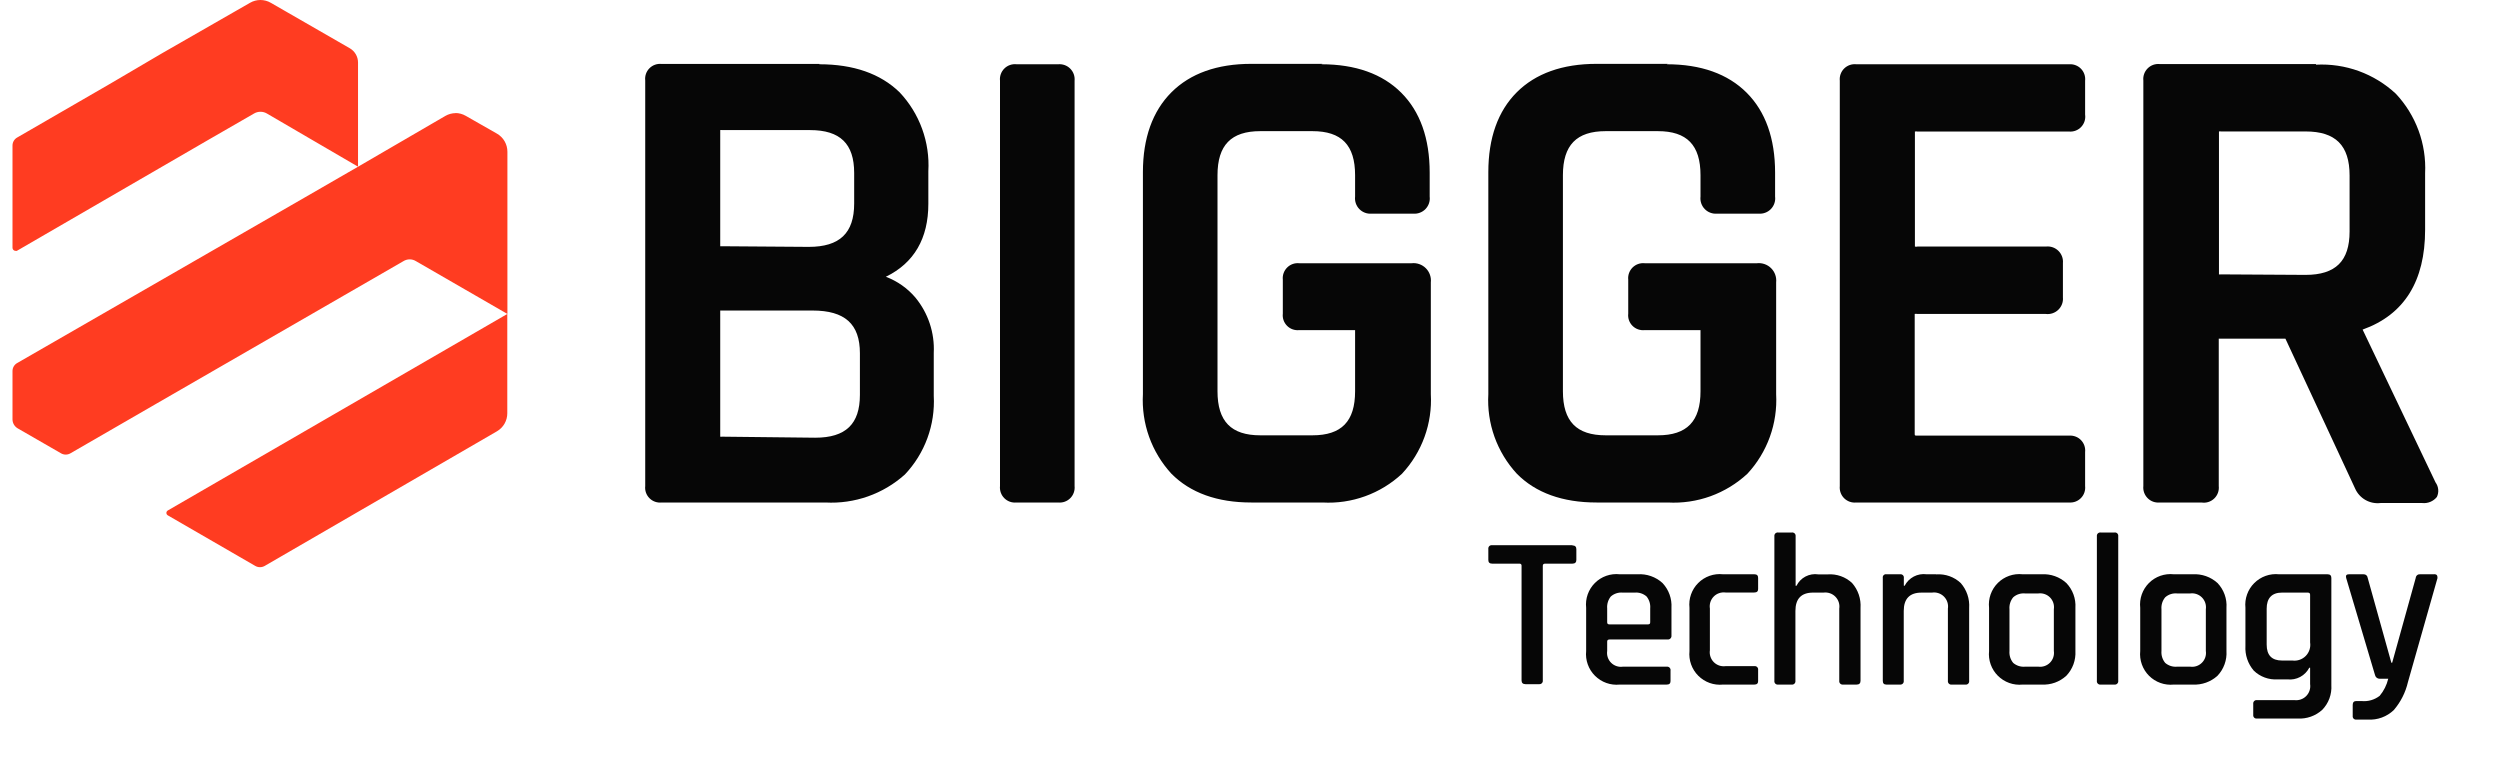
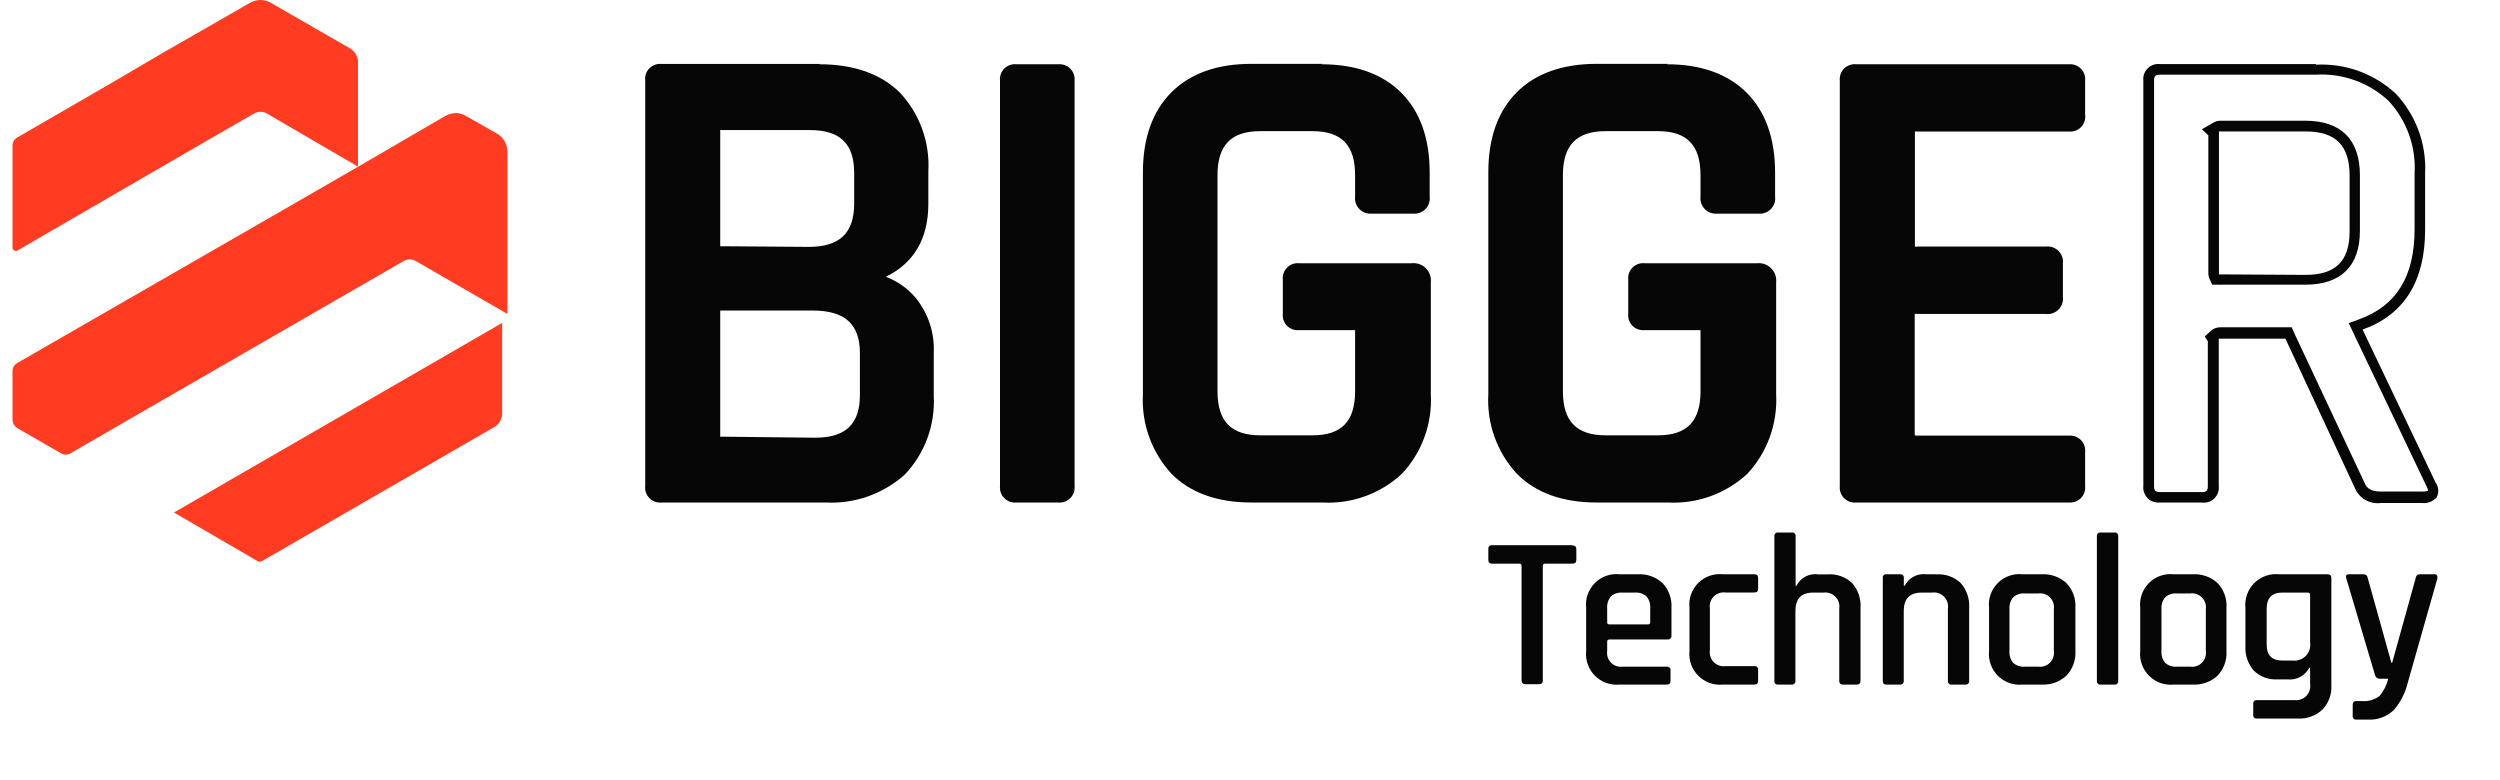
<svg xmlns="http://www.w3.org/2000/svg" width="157" height="49" viewBox="0 0 157 49" fill="none">
  <path d="M4.127 28.221C4.081 28.221 4.035 28.207 3.996 28.181L1.262 26.611C1.217 26.584 1.179 26.546 1.153 26.5C1.127 26.454 1.112 26.403 1.111 26.35V23.301C1.112 23.256 1.124 23.212 1.147 23.173C1.17 23.134 1.203 23.102 1.242 23.079L22.568 10.768H22.81V10.624L28.128 7.556C28.277 7.469 28.447 7.424 28.619 7.425C28.791 7.426 28.96 7.471 29.11 7.556L31.072 8.674C31.221 8.762 31.345 8.887 31.431 9.038C31.517 9.188 31.563 9.358 31.563 9.531V19.148L26.329 16.112C26.161 16.014 25.969 15.962 25.773 15.962C25.578 15.962 25.386 16.014 25.217 16.112L4.284 28.181C4.238 28.213 4.182 28.227 4.127 28.221Z" fill="#FF3C21" />
  <path d="M28.62 7.752C28.734 7.754 28.846 7.783 28.947 7.837L30.91 8.955C31.01 9.014 31.094 9.098 31.151 9.199C31.209 9.3 31.238 9.415 31.237 9.531V18.578L26.474 15.831C26.256 15.703 26.008 15.635 25.755 15.635C25.502 15.635 25.253 15.703 25.035 15.831L9.531 24.767L4.128 27.881L1.439 26.35V23.341L19.468 12.933L22.66 11.121H23.145V10.846L28.286 7.85C28.387 7.79 28.503 7.758 28.62 7.758M28.62 7.104C28.39 7.105 28.165 7.166 27.966 7.281L22.49 10.467L19.148 12.396L1.08 22.798C0.99 22.848 0.916 22.921 0.864 23.009C0.812 23.098 0.785 23.199 0.785 23.301V26.35C0.788 26.459 0.818 26.567 0.873 26.661C0.928 26.756 1.006 26.836 1.099 26.893L3.834 28.469C3.923 28.521 4.025 28.548 4.128 28.548C4.231 28.548 4.333 28.521 4.422 28.469L9.858 25.329L25.336 16.4C25.454 16.327 25.59 16.288 25.729 16.288C25.867 16.288 26.003 16.327 26.121 16.4L31.865 19.716V9.531C31.866 9.301 31.805 9.074 31.691 8.874C31.576 8.674 31.41 8.508 31.21 8.393L29.248 7.274C29.049 7.159 28.824 7.098 28.594 7.098L28.62 7.104Z" fill="#FF3C21" />
  <path d="M16.353 35.266C16.31 35.276 16.266 35.276 16.223 35.266L10.924 32.185L31.537 20.279V25.944C31.54 26.122 31.496 26.297 31.408 26.451C31.321 26.605 31.193 26.733 31.04 26.821L16.458 35.233C16.425 35.251 16.39 35.262 16.353 35.266Z" fill="#FF3C21" />
-   <path d="M31.21 20.855V25.951C31.211 26.068 31.181 26.183 31.122 26.284C31.063 26.385 30.978 26.469 30.876 26.526L16.354 34.926L11.579 32.185L31.203 20.855M31.858 19.717L10.545 32.054C10.516 32.069 10.492 32.092 10.475 32.119C10.458 32.147 10.449 32.179 10.449 32.211C10.449 32.244 10.458 32.275 10.475 32.303C10.492 32.331 10.516 32.353 10.545 32.368L16.033 35.541C16.123 35.593 16.224 35.62 16.328 35.619C16.431 35.619 16.532 35.592 16.622 35.541L31.203 27.089C31.403 26.974 31.569 26.808 31.684 26.608C31.799 26.408 31.859 26.181 31.858 25.951V19.717Z" fill="#FF3C21" />
  <path d="M1.111 9.106C1.112 9.061 1.124 9.016 1.147 8.977C1.17 8.938 1.203 8.906 1.242 8.883L15.837 0.458C15.993 0.367 16.172 0.321 16.353 0.327C16.526 0.328 16.695 0.373 16.844 0.458L21.835 3.349C21.942 3.409 22.031 3.497 22.093 3.602C22.155 3.708 22.188 3.829 22.189 3.951V9.871L16.955 6.843C16.785 6.744 16.592 6.692 16.396 6.692C16.199 6.692 16.006 6.744 15.837 6.843L1.111 15.32V9.106Z" fill="#FF3C21" />
  <path d="M16.354 0.654C16.469 0.655 16.581 0.684 16.681 0.739L21.673 3.631C21.73 3.662 21.778 3.709 21.811 3.765C21.845 3.821 21.862 3.886 21.862 3.951V9.309L17.081 6.542C16.86 6.417 16.611 6.352 16.358 6.352C16.104 6.352 15.855 6.417 15.635 6.542L12.684 8.249L1.439 14.752V9.158L7.196 5.835L10.519 3.925L16.001 0.759C16.107 0.693 16.229 0.657 16.354 0.654ZM16.354 0C16.125 0 15.899 0.061 15.7 0.177L10.192 3.336L6.849 5.299L1.08 8.635C0.99 8.685 0.916 8.758 0.864 8.847C0.812 8.935 0.785 9.036 0.785 9.139V15.569C0.787 15.617 0.807 15.663 0.841 15.697C0.875 15.731 0.92 15.751 0.968 15.752C0.998 15.762 1.03 15.762 1.06 15.752L13.011 8.825L15.962 7.124C16.082 7.055 16.219 7.019 16.358 7.019C16.496 7.019 16.633 7.055 16.753 7.124L22.484 10.467V3.925C22.484 3.745 22.436 3.568 22.347 3.412C22.257 3.256 22.129 3.126 21.974 3.035L17.009 0.177C16.81 0.061 16.584 0 16.354 0Z" fill="#FF3C21" />
  <path d="M41.553 31.23C41.458 31.238 41.362 31.225 41.273 31.192C41.184 31.16 41.103 31.108 41.035 31.041C40.968 30.973 40.916 30.892 40.884 30.803C40.851 30.714 40.838 30.618 40.846 30.523V5.07C40.838 4.975 40.851 4.88 40.884 4.79C40.916 4.701 40.968 4.62 41.035 4.553C41.103 4.485 41.184 4.434 41.273 4.401C41.362 4.368 41.458 4.355 41.553 4.363H51.457C52.327 4.312 53.2 4.433 54.023 4.72C54.847 5.006 55.607 5.452 56.258 6.031C56.849 6.661 57.305 7.405 57.599 8.217C57.892 9.029 58.017 9.892 57.966 10.755V12.802C57.966 14.856 57.128 16.308 55.48 17.113L54.786 17.453L55.513 17.715C56.179 17.96 56.773 18.369 57.239 18.905C57.988 19.826 58.368 20.991 58.306 22.176V24.858C58.357 25.721 58.231 26.585 57.936 27.397C57.642 28.209 57.184 28.952 56.592 29.581C55.947 30.159 55.194 30.604 54.377 30.89C53.56 31.176 52.694 31.298 51.83 31.25L41.553 31.23ZM45.183 27.75C45.24 27.756 45.297 27.756 45.353 27.75H51.241C53.354 27.75 54.374 26.762 54.374 24.734V22.117C54.374 20.089 53.295 19.108 51.103 19.108H45.353C45.253 19.103 45.153 19.125 45.065 19.174L44.693 19.39L44.895 19.579V27.344C44.892 27.423 44.908 27.502 44.941 27.573L45.026 27.75H45.183ZM45.183 15.798C45.24 15.805 45.297 15.805 45.353 15.798H50.789C52.928 15.798 53.969 14.804 53.969 12.75V10.839C53.969 8.812 52.987 7.85 50.874 7.85H45.353C45.253 7.844 45.153 7.867 45.065 7.915L44.693 8.131L44.895 8.328V15.393C44.893 15.464 44.907 15.536 44.935 15.602L45.02 15.798H45.183Z" fill="#060606" />
  <path d="M51.457 4.69C52.286 4.639 53.118 4.753 53.904 5.023C54.689 5.294 55.414 5.716 56.036 6.267C56.595 6.866 57.026 7.573 57.303 8.345C57.58 9.116 57.696 9.936 57.645 10.754V12.802C57.645 14.764 56.893 16.073 55.343 16.819L53.956 17.473L55.408 17.996C56.023 18.221 56.571 18.599 56.998 19.095C57.691 19.952 58.043 21.036 57.986 22.137V24.858C58.038 25.677 57.921 26.498 57.643 27.27C57.365 28.041 56.932 28.748 56.37 29.346C55.755 29.894 55.038 30.316 54.261 30.586C53.483 30.857 52.659 30.971 51.837 30.922H41.553C41.259 30.922 41.174 30.837 41.174 30.543V5.07C41.174 4.775 41.259 4.69 41.553 4.69H51.457ZM44.569 8.432V15.393C44.566 15.511 44.588 15.63 44.634 15.739L44.811 16.125H45.138C45.205 16.132 45.273 16.132 45.341 16.125H50.777C53.073 16.125 54.283 14.961 54.283 12.75V10.839C54.283 8.655 53.099 7.497 50.862 7.497H45.354C45.194 7.494 45.036 7.532 44.896 7.608L44.163 8.033L44.569 8.432ZM44.569 19.762V27.344C44.565 27.473 44.592 27.601 44.647 27.717L44.824 28.077H45.138C45.205 28.084 45.273 28.084 45.341 28.077H51.228C53.492 28.077 54.689 26.919 54.689 24.734V22.117C54.689 20.593 54.035 18.781 51.058 18.781H45.354C45.195 18.776 45.037 18.812 44.896 18.886L44.163 19.317L44.569 19.716M51.457 4.017H41.553C41.413 4.001 41.272 4.017 41.14 4.063C41.007 4.11 40.887 4.185 40.788 4.285C40.688 4.384 40.613 4.504 40.566 4.637C40.52 4.769 40.504 4.911 40.52 5.05V30.523C40.504 30.663 40.52 30.804 40.566 30.937C40.613 31.069 40.688 31.189 40.788 31.289C40.887 31.388 41.007 31.464 41.14 31.51C41.272 31.556 41.413 31.573 41.553 31.557H51.837C52.743 31.606 53.651 31.476 54.507 31.174C55.364 30.872 56.152 30.404 56.828 29.797C57.449 29.14 57.93 28.363 58.241 27.514C58.553 26.665 58.688 25.761 58.64 24.858V22.163C58.702 20.902 58.291 19.664 57.489 18.689C56.991 18.102 56.351 17.652 55.631 17.381C57.404 16.518 58.3 14.974 58.3 12.802V10.754C58.352 9.849 58.219 8.942 57.908 8.089C57.598 7.236 57.117 6.456 56.494 5.796C55.291 4.625 53.596 4.036 51.457 4.036V4.017ZM45.354 15.464C45.312 15.47 45.271 15.47 45.23 15.464C45.227 15.438 45.227 15.412 45.23 15.386V8.249C45.227 8.223 45.227 8.197 45.23 8.17C45.27 8.161 45.313 8.161 45.354 8.17H50.875C52.759 8.17 53.642 9.027 53.642 10.859V12.782C53.642 14.64 52.733 15.504 50.79 15.504L45.354 15.464ZM45.354 27.423C45.313 27.431 45.27 27.431 45.23 27.423C45.226 27.397 45.226 27.37 45.23 27.344V19.573C45.226 19.549 45.226 19.524 45.23 19.501C45.23 19.501 45.23 19.501 45.354 19.501H51.025C53.06 19.501 54.002 20.351 54.002 22.183V24.799C54.002 26.631 53.112 27.488 51.196 27.488L45.354 27.423Z" fill="#060606" />
  <path d="M66.463 4.363H63.827C63.436 4.363 63.12 4.68 63.12 5.07V30.53C63.12 30.92 63.436 31.236 63.827 31.236H66.463C66.853 31.236 67.169 30.92 67.169 30.53V5.07C67.169 4.68 66.853 4.363 66.463 4.363Z" fill="#060606" />
  <path d="M66.463 4.69C66.751 4.69 66.843 4.782 66.843 5.07V30.523C66.843 30.818 66.758 30.903 66.463 30.903H63.847C63.552 30.903 63.467 30.818 63.467 30.523V5.07C63.467 4.775 63.552 4.69 63.847 4.69H66.463ZM66.463 4.036H63.847C63.706 4.02 63.564 4.035 63.431 4.081C63.297 4.127 63.175 4.202 63.075 4.302C62.974 4.401 62.898 4.521 62.85 4.654C62.802 4.787 62.785 4.929 62.8 5.07V30.523C62.786 30.663 62.803 30.803 62.849 30.935C62.896 31.067 62.972 31.187 63.071 31.286C63.17 31.385 63.29 31.461 63.422 31.508C63.554 31.555 63.694 31.571 63.834 31.557H66.45C66.59 31.571 66.73 31.555 66.862 31.508C66.994 31.461 67.114 31.385 67.213 31.286C67.312 31.187 67.388 31.067 67.434 30.935C67.481 30.803 67.498 30.663 67.484 30.523V5.07C67.497 4.931 67.479 4.791 67.432 4.659C67.385 4.528 67.309 4.409 67.21 4.31C67.112 4.211 66.992 4.135 66.861 4.088C66.73 4.041 66.589 4.023 66.45 4.036H66.463Z" fill="#060606" />
  <path d="M78.539 31.23C77.667 31.283 76.794 31.158 75.972 30.864C75.15 30.569 74.397 30.11 73.757 29.516C73.17 28.876 72.718 28.125 72.427 27.307C72.136 26.489 72.012 25.62 72.063 24.754V10.84C72.063 8.786 72.632 7.176 73.757 6.051C74.402 5.466 75.157 5.015 75.978 4.725C76.799 4.435 77.67 4.312 78.539 4.363H83.013C85.068 4.363 86.677 4.932 87.796 6.051C88.914 7.17 89.49 8.786 89.49 10.84V12.344C89.49 12.848 89.261 13.09 88.783 13.09H86.167C85.689 13.09 85.46 12.848 85.46 12.344V11.003C85.46 8.923 84.472 7.909 82.444 7.909H79.174C77.146 7.909 76.158 8.923 76.158 11.003V24.59C76.158 26.67 77.146 27.684 79.174 27.684H82.444C84.472 27.684 85.46 26.67 85.46 24.59V20.829C85.46 20.762 85.449 20.695 85.427 20.633L85.382 20.521L85.277 20.462C85.19 20.419 85.093 20.399 84.996 20.404H81.614C81.519 20.411 81.423 20.399 81.334 20.366C81.245 20.333 81.164 20.281 81.096 20.214C81.029 20.147 80.977 20.066 80.945 19.977C80.912 19.887 80.899 19.792 80.907 19.697V17.564C80.899 17.47 80.912 17.374 80.945 17.285C80.977 17.196 81.029 17.114 81.096 17.047C81.164 16.98 81.245 16.928 81.334 16.895C81.423 16.863 81.519 16.85 81.614 16.858H88.633C88.752 16.842 88.873 16.853 88.987 16.892C89.1 16.93 89.204 16.994 89.288 17.079C89.373 17.164 89.438 17.267 89.476 17.381C89.514 17.494 89.526 17.616 89.509 17.735V24.754C89.56 25.622 89.434 26.492 89.14 27.31C88.845 28.129 88.388 28.879 87.796 29.516C87.158 30.107 86.407 30.564 85.589 30.859C84.771 31.153 83.901 31.279 83.033 31.23H78.539Z" fill="#060606" />
-   <path d="M83.014 4.69C84.976 4.69 86.507 5.227 87.593 6.287C88.679 7.346 89.189 8.903 89.189 10.866V12.37C89.189 12.73 89.065 12.789 88.81 12.789H86.193C85.938 12.789 85.814 12.73 85.814 12.37V11.003C85.814 8.766 84.656 7.582 82.477 7.582H79.206C77.022 7.582 75.864 8.766 75.864 11.003V24.59C75.864 26.828 77.022 28.012 79.206 28.012H82.477C84.656 28.012 85.814 26.828 85.814 24.59V20.829C85.817 20.7 85.79 20.572 85.735 20.456L85.643 20.279L85.473 20.181C85.335 20.106 85.179 20.07 85.022 20.076H81.64C81.346 20.076 81.26 19.991 81.26 19.697V17.564C81.26 17.27 81.346 17.185 81.64 17.185H88.659C89.065 17.185 89.209 17.329 89.209 17.735V24.754C89.258 25.579 89.14 26.406 88.862 27.185C88.585 27.964 88.153 28.679 87.593 29.287C86.984 29.847 86.269 30.279 85.491 30.556C84.712 30.834 83.885 30.952 83.059 30.903H78.585C76.623 30.903 75.092 30.36 74.006 29.287C73.45 28.676 73.022 27.961 72.747 27.182C72.472 26.404 72.355 25.578 72.403 24.754V10.84C72.403 8.877 72.939 7.346 73.999 6.26C75.059 5.175 76.616 4.664 78.578 4.664H83.053M83.053 4.01H78.578C76.439 4.01 74.752 4.612 73.567 5.796C72.383 6.98 71.775 8.668 71.775 10.813V24.754C71.725 25.663 71.857 26.573 72.163 27.43C72.47 28.287 72.945 29.074 73.561 29.745C74.752 30.949 76.439 31.557 78.578 31.557H83.053C83.964 31.608 84.875 31.474 85.733 31.163C86.59 30.853 87.377 30.373 88.044 29.752C88.667 29.084 89.149 28.296 89.46 27.438C89.772 26.579 89.906 25.666 89.856 24.754V17.735C89.874 17.572 89.855 17.408 89.8 17.254C89.746 17.1 89.658 16.96 89.543 16.845C89.427 16.729 89.287 16.641 89.133 16.587C88.979 16.532 88.815 16.513 88.653 16.531H81.594C81.455 16.517 81.314 16.533 81.182 16.58C81.05 16.627 80.93 16.703 80.832 16.802C80.733 16.901 80.657 17.021 80.61 17.153C80.563 17.285 80.546 17.425 80.561 17.564V19.697C80.545 19.837 80.561 19.978 80.607 20.11C80.654 20.243 80.73 20.363 80.829 20.462C80.928 20.562 81.048 20.637 81.181 20.684C81.313 20.73 81.455 20.746 81.594 20.731H84.976C85.081 20.731 85.1 20.731 85.1 20.731C85.1 20.731 85.1 20.731 85.1 20.809V24.571C85.1 26.461 84.25 27.338 82.418 27.338H79.148C77.316 27.338 76.459 26.461 76.459 24.571V11.003C76.459 9.113 77.316 8.236 79.148 8.236H82.418C84.25 8.236 85.1 9.113 85.1 11.003V12.344C85.084 12.486 85.098 12.629 85.144 12.765C85.189 12.9 85.264 13.023 85.363 13.126C85.462 13.229 85.582 13.308 85.716 13.358C85.849 13.409 85.992 13.429 86.134 13.417H88.751C88.893 13.429 89.036 13.409 89.169 13.358C89.303 13.308 89.423 13.229 89.522 13.126C89.621 13.023 89.696 12.9 89.741 12.765C89.787 12.629 89.801 12.486 89.784 12.344V10.84C89.784 8.694 89.183 7.006 87.998 5.822C86.814 4.638 85.12 4.036 82.981 4.036L83.053 4.01Z" fill="#060606" />
+   <path d="M83.014 4.69C84.976 4.69 86.507 5.227 87.593 6.287C88.679 7.346 89.189 8.903 89.189 10.866V12.37C89.189 12.73 89.065 12.789 88.81 12.789H86.193C85.938 12.789 85.814 12.73 85.814 12.37V11.003C85.814 8.766 84.656 7.582 82.477 7.582H79.206C77.022 7.582 75.864 8.766 75.864 11.003V24.59C75.864 26.828 77.022 28.012 79.206 28.012H82.477C84.656 28.012 85.814 26.828 85.814 24.59V20.829C85.817 20.7 85.79 20.572 85.735 20.456L85.643 20.279L85.473 20.181C85.335 20.106 85.179 20.07 85.022 20.076H81.64C81.346 20.076 81.26 19.991 81.26 19.697V17.564C81.26 17.27 81.346 17.185 81.64 17.185H88.659C89.065 17.185 89.209 17.329 89.209 17.735V24.754C89.258 25.579 89.14 26.406 88.862 27.185C88.585 27.964 88.153 28.679 87.593 29.287C86.984 29.847 86.269 30.279 85.491 30.556C84.712 30.834 83.885 30.952 83.059 30.903H78.585C76.623 30.903 75.092 30.36 74.006 29.287C72.472 26.404 72.355 25.578 72.403 24.754V10.84C72.403 8.877 72.939 7.346 73.999 6.26C75.059 5.175 76.616 4.664 78.578 4.664H83.053M83.053 4.01H78.578C76.439 4.01 74.752 4.612 73.567 5.796C72.383 6.98 71.775 8.668 71.775 10.813V24.754C71.725 25.663 71.857 26.573 72.163 27.43C72.47 28.287 72.945 29.074 73.561 29.745C74.752 30.949 76.439 31.557 78.578 31.557H83.053C83.964 31.608 84.875 31.474 85.733 31.163C86.59 30.853 87.377 30.373 88.044 29.752C88.667 29.084 89.149 28.296 89.46 27.438C89.772 26.579 89.906 25.666 89.856 24.754V17.735C89.874 17.572 89.855 17.408 89.8 17.254C89.746 17.1 89.658 16.96 89.543 16.845C89.427 16.729 89.287 16.641 89.133 16.587C88.979 16.532 88.815 16.513 88.653 16.531H81.594C81.455 16.517 81.314 16.533 81.182 16.58C81.05 16.627 80.93 16.703 80.832 16.802C80.733 16.901 80.657 17.021 80.61 17.153C80.563 17.285 80.546 17.425 80.561 17.564V19.697C80.545 19.837 80.561 19.978 80.607 20.11C80.654 20.243 80.73 20.363 80.829 20.462C80.928 20.562 81.048 20.637 81.181 20.684C81.313 20.73 81.455 20.746 81.594 20.731H84.976C85.081 20.731 85.1 20.731 85.1 20.731C85.1 20.731 85.1 20.731 85.1 20.809V24.571C85.1 26.461 84.25 27.338 82.418 27.338H79.148C77.316 27.338 76.459 26.461 76.459 24.571V11.003C76.459 9.113 77.316 8.236 79.148 8.236H82.418C84.25 8.236 85.1 9.113 85.1 11.003V12.344C85.084 12.486 85.098 12.629 85.144 12.765C85.189 12.9 85.264 13.023 85.363 13.126C85.462 13.229 85.582 13.308 85.716 13.358C85.849 13.409 85.992 13.429 86.134 13.417H88.751C88.893 13.429 89.036 13.409 89.169 13.358C89.303 13.308 89.423 13.229 89.522 13.126C89.621 13.023 89.696 12.9 89.741 12.765C89.787 12.629 89.801 12.486 89.784 12.344V10.84C89.784 8.694 89.183 7.006 87.998 5.822C86.814 4.638 85.12 4.036 82.981 4.036L83.053 4.01Z" fill="#060606" />
  <path d="M100.232 31.23C99.36 31.283 98.487 31.158 97.665 30.864C96.843 30.569 96.09 30.11 95.45 29.516C94.867 28.874 94.418 28.122 94.128 27.304C93.838 26.487 93.714 25.62 93.762 24.754V10.84C93.762 8.786 94.331 7.176 95.45 6.051C96.094 5.466 96.85 5.015 97.671 4.725C98.492 4.435 99.363 4.312 100.232 4.363H104.706C106.76 4.363 108.37 4.932 109.488 6.051C110.607 7.17 111.209 8.786 111.209 10.84V12.344C111.209 12.848 110.98 13.09 110.502 13.09H107.886C107.408 13.09 107.179 12.848 107.179 12.344V11.003C107.179 8.923 106.191 7.909 104.17 7.909H100.899C98.871 7.909 97.883 8.923 97.883 11.003V24.59C97.883 26.67 98.871 27.684 100.899 27.684H104.17C106.191 27.684 107.179 26.67 107.179 24.59V20.829C107.181 20.745 107.163 20.662 107.127 20.587L107.081 20.508L107.003 20.462C106.913 20.419 106.814 20.399 106.715 20.404H103.333C103.238 20.411 103.142 20.399 103.053 20.366C102.964 20.333 102.883 20.281 102.815 20.214C102.748 20.147 102.696 20.066 102.664 19.977C102.631 19.887 102.618 19.792 102.626 19.697V17.564C102.618 17.47 102.631 17.374 102.664 17.285C102.696 17.196 102.748 17.114 102.815 17.047C102.883 16.98 102.964 16.928 103.053 16.895C103.142 16.863 103.238 16.85 103.333 16.858H110.352C110.469 16.845 110.588 16.859 110.699 16.899C110.811 16.939 110.911 17.003 110.994 17.087C111.076 17.172 111.139 17.274 111.176 17.386C111.213 17.498 111.224 17.617 111.209 17.735V24.754C111.259 25.622 111.134 26.492 110.839 27.31C110.544 28.129 110.087 28.879 109.495 29.516C108.858 30.108 108.108 30.566 107.289 30.86C106.471 31.155 105.601 31.28 104.733 31.23H100.232Z" fill="#060606" />
  <path d="M104.706 4.69C106.668 4.69 108.199 5.227 109.285 6.287C110.371 7.346 110.881 8.903 110.881 10.866V12.37C110.881 12.73 110.757 12.789 110.502 12.789H107.885C107.63 12.789 107.506 12.73 107.506 12.37V11.003C107.506 8.766 106.354 7.582 104.169 7.582H100.898C98.713 7.582 97.556 8.766 97.556 11.003V24.59C97.556 26.828 98.713 28.012 100.898 28.012H104.169C106.354 28.012 107.506 26.828 107.506 24.59V20.829C107.51 20.699 107.481 20.571 107.42 20.456L107.244 20.096H106.93C106.858 20.089 106.786 20.089 106.714 20.096H103.332C103.038 20.096 102.953 20.011 102.953 19.717V17.564C102.953 17.27 103.038 17.185 103.332 17.185H110.351C110.757 17.185 110.901 17.329 110.901 17.735V24.754C110.944 25.582 110.82 26.41 110.536 27.189C110.251 27.968 109.813 28.682 109.246 29.287C108.637 29.847 107.922 30.279 107.143 30.556C106.364 30.834 105.538 30.952 104.712 30.903H100.238C99.41 30.955 98.58 30.838 97.799 30.561C97.018 30.283 96.301 29.85 95.691 29.287C95.137 28.676 94.71 27.96 94.436 27.181C94.162 26.403 94.046 25.578 94.095 24.754V10.84C94.039 10.009 94.151 9.175 94.424 8.388C94.698 7.602 95.126 6.878 95.685 6.26C96.301 5.7 97.025 5.27 97.812 4.996C98.598 4.721 99.433 4.609 100.264 4.664H104.738M104.738 4.01H100.264C98.125 4.01 96.437 4.612 95.253 5.796C94.069 6.98 93.467 8.668 93.467 10.813V24.754C93.415 25.663 93.547 26.573 93.853 27.431C94.16 28.288 94.636 29.075 95.253 29.745C96.437 30.949 98.125 31.557 100.264 31.557H104.738C105.65 31.607 106.562 31.473 107.421 31.163C108.279 30.852 109.067 30.372 109.736 29.752C110.357 29.082 110.837 28.295 111.147 27.436C111.457 26.578 111.591 25.665 111.542 24.754V17.735C111.559 17.572 111.54 17.408 111.486 17.254C111.432 17.1 111.344 16.96 111.228 16.845C111.113 16.729 110.973 16.641 110.819 16.587C110.665 16.532 110.5 16.513 110.338 16.531H103.286C103.147 16.517 103.006 16.533 102.874 16.58C102.742 16.627 102.622 16.703 102.523 16.802C102.424 16.901 102.349 17.021 102.302 17.153C102.255 17.285 102.238 17.425 102.253 17.564V19.697C102.237 19.837 102.253 19.978 102.299 20.11C102.346 20.243 102.421 20.363 102.521 20.462C102.62 20.562 102.74 20.637 102.873 20.684C103.005 20.73 103.147 20.746 103.286 20.731H106.668C106.773 20.731 106.792 20.731 106.792 20.731C106.792 20.731 106.792 20.731 106.792 20.809V24.571C106.792 26.461 105.942 27.338 104.11 27.338H100.84C99.008 27.338 98.151 26.461 98.151 24.571V11.003C98.151 9.113 99.008 8.236 100.84 8.236H104.11C105.942 8.236 106.792 9.113 106.792 11.003V12.344C106.775 12.486 106.79 12.629 106.836 12.765C106.881 12.9 106.956 13.023 107.055 13.126C107.154 13.229 107.274 13.308 107.408 13.358C107.541 13.409 107.684 13.429 107.826 13.417H110.443C110.585 13.429 110.728 13.409 110.861 13.358C110.995 13.308 111.115 13.229 111.214 13.126C111.313 13.023 111.388 12.9 111.433 12.765C111.479 12.629 111.493 12.486 111.476 12.344V10.84C111.476 8.694 110.874 7.006 109.69 5.822C108.506 4.638 106.812 4.036 104.673 4.036L104.738 4.01Z" fill="#060606" />
  <path d="M116.58 31.23C116.484 31.239 116.388 31.227 116.298 31.195C116.208 31.162 116.126 31.111 116.058 31.043C115.99 30.976 115.938 30.895 115.905 30.805C115.871 30.715 115.859 30.619 115.867 30.523V5.07C115.859 4.974 115.871 4.878 115.905 4.789C115.938 4.699 115.99 4.617 116.058 4.55C116.126 4.483 116.208 4.431 116.298 4.399C116.388 4.366 116.484 4.354 116.58 4.363H129.951C130.387 4.363 130.605 4.599 130.605 5.07V7.196C130.605 7.667 130.387 7.902 129.951 7.902H120.42C120.281 7.892 120.143 7.934 120.034 8.02L119.994 8.053L119.929 8.177V8.321V15.386C119.926 15.466 119.946 15.546 119.988 15.615V15.667L120.034 15.707C120.143 15.78 120.275 15.815 120.407 15.805H128.479C128.983 15.805 129.225 16.04 129.225 16.518V18.644C129.225 19.121 128.983 19.357 128.479 19.357H120.42C120.282 19.348 120.145 19.387 120.034 19.468L119.994 19.507L119.929 19.632V19.776V27.22C119.929 27.527 120.099 27.684 120.433 27.684H129.964C130.4 27.684 130.618 27.92 130.618 28.391V30.523C130.618 30.994 130.4 31.23 129.964 31.23H116.58Z" fill="#060606" />
  <path d="M129.951 4.69C130.147 4.69 130.291 4.69 130.291 5.07V7.196C130.291 7.549 130.147 7.575 129.951 7.575H120.419C120.201 7.562 119.986 7.632 119.817 7.771L119.392 8.157L119.589 8.445V15.393C119.585 15.53 119.619 15.665 119.687 15.785L119.746 15.883L119.824 15.955C119.994 16.086 120.205 16.151 120.419 16.138H128.492C128.852 16.138 128.91 16.263 128.91 16.524V18.65C128.91 18.912 128.852 19.036 128.492 19.036H120.419C120.201 19.023 119.986 19.093 119.817 19.233L119.392 19.618L119.589 19.906V27.22C119.582 27.329 119.6 27.438 119.64 27.54C119.68 27.641 119.742 27.733 119.821 27.808C119.9 27.883 119.994 27.941 120.098 27.976C120.201 28.011 120.311 28.023 120.419 28.011H129.951C130.147 28.011 130.291 28.011 130.291 28.391V30.523C130.291 30.877 130.147 30.903 129.951 30.903H116.579C116.285 30.903 116.193 30.818 116.193 30.523V5.07C116.193 4.775 116.285 4.69 116.579 4.69H129.951ZM129.951 4.036H116.579C116.44 4.021 116.298 4.037 116.165 4.083C116.033 4.13 115.912 4.205 115.812 4.304C115.712 4.403 115.636 4.524 115.589 4.656C115.542 4.789 115.525 4.93 115.539 5.07V30.523C115.525 30.663 115.542 30.805 115.589 30.937C115.636 31.07 115.712 31.19 115.812 31.289C115.912 31.388 116.033 31.463 116.165 31.51C116.298 31.556 116.44 31.572 116.579 31.557H129.951C130.087 31.566 130.224 31.546 130.351 31.497C130.479 31.447 130.594 31.371 130.689 31.272C130.784 31.174 130.856 31.056 130.9 30.926C130.944 30.797 130.96 30.659 130.945 30.523V28.391C130.96 28.255 130.944 28.117 130.9 27.988C130.856 27.859 130.784 27.741 130.689 27.642C130.594 27.543 130.479 27.467 130.351 27.418C130.224 27.369 130.087 27.348 129.951 27.357H120.419C120.243 27.357 120.243 27.357 120.243 27.22V19.782C120.237 19.761 120.237 19.738 120.243 19.717C120.296 19.702 120.353 19.702 120.406 19.717H128.479C128.621 19.734 128.765 19.719 128.901 19.673C129.036 19.627 129.16 19.552 129.263 19.452C129.366 19.353 129.445 19.231 129.495 19.097C129.545 18.963 129.564 18.819 129.551 18.676V16.524C129.564 16.382 129.545 16.238 129.495 16.104C129.445 15.97 129.366 15.848 129.263 15.748C129.16 15.649 129.036 15.573 128.901 15.527C128.765 15.482 128.621 15.467 128.479 15.484H120.419C120.366 15.498 120.309 15.498 120.256 15.484C120.256 15.484 120.256 15.484 120.256 15.419V8.328C120.25 8.306 120.25 8.284 120.256 8.262C120.309 8.248 120.366 8.248 120.419 8.262H129.951C130.09 8.272 130.23 8.251 130.36 8.2C130.491 8.149 130.608 8.069 130.703 7.967C130.798 7.865 130.87 7.742 130.912 7.609C130.953 7.475 130.965 7.334 130.945 7.196V5.07C130.96 4.934 130.944 4.796 130.9 4.667C130.856 4.538 130.784 4.419 130.689 4.321C130.594 4.222 130.479 4.146 130.351 4.097C130.224 4.047 130.087 4.027 129.951 4.036Z" fill="#060606" />
-   <path d="M149.47 31.23C149.205 31.268 148.935 31.22 148.7 31.092C148.464 30.965 148.276 30.766 148.162 30.523L143.707 20.933H139.481C139.34 20.922 139.2 20.964 139.089 21.051H139.05L138.984 21.175V30.523C138.992 30.618 138.979 30.713 138.947 30.803C138.914 30.892 138.862 30.973 138.795 31.041C138.728 31.108 138.646 31.16 138.557 31.192C138.468 31.225 138.372 31.238 138.278 31.23H135.661C135.566 31.238 135.471 31.225 135.381 31.192C135.292 31.16 135.211 31.108 135.144 31.041C135.076 30.973 135.025 30.892 134.992 30.803C134.959 30.713 134.946 30.618 134.954 30.523V5.07C134.946 4.975 134.959 4.88 134.992 4.79C135.025 4.701 135.076 4.62 135.144 4.553C135.211 4.485 135.292 4.434 135.381 4.401C135.471 4.368 135.566 4.355 135.661 4.363H145.441C146.315 4.315 147.189 4.443 148.012 4.741C148.835 5.039 149.589 5.5 150.229 6.097C150.825 6.736 151.286 7.489 151.584 8.311C151.882 9.133 152.011 10.006 151.963 10.879V14.392C151.963 17.466 150.72 19.474 148.26 20.358L147.92 20.475L152.63 30.399C152.735 30.595 152.833 30.844 152.728 31.014C152.623 31.184 152.218 31.23 152.074 31.23H149.47ZM139.272 17.551C139.328 17.559 139.386 17.559 139.442 17.551H144.747C146.834 17.551 147.842 16.55 147.842 14.496V11.003C147.842 8.923 146.834 7.909 144.747 7.909H139.442C139.34 7.903 139.238 7.926 139.148 7.974L138.781 8.19L138.978 8.38V17.146C138.975 17.22 138.989 17.293 139.017 17.361L139.102 17.551H139.272Z" fill="#060606" />
  <path d="M145.415 4.69C146.249 4.639 147.085 4.757 147.872 5.038C148.659 5.319 149.381 5.757 149.994 6.326C150.563 6.938 151.002 7.66 151.285 8.447C151.567 9.234 151.686 10.07 151.636 10.905V14.392C151.636 17.355 150.498 19.206 148.156 20.05L147.502 20.292L147.809 20.946L152.388 30.543C152.437 30.625 152.471 30.716 152.487 30.811C152.487 30.811 152.408 30.87 152.12 30.87H149.504C148.719 30.87 148.568 30.491 148.503 30.34L144.087 20.933L143.917 20.554H139.482C139.262 20.541 139.045 20.611 138.873 20.75L138.455 21.136L138.651 21.424V30.523C138.651 30.818 138.566 30.903 138.272 30.903H135.655C135.36 30.903 135.275 30.818 135.275 30.523V5.07C135.275 4.775 135.36 4.69 135.655 4.69H145.435M138.684 8.504V17.146C138.681 17.265 138.703 17.383 138.749 17.492L138.926 17.878H139.266C139.335 17.885 139.406 17.885 139.475 17.878H144.78C147.018 17.878 148.202 16.707 148.202 14.496V11.003C148.202 8.766 147.018 7.582 144.78 7.582H139.475C139.315 7.577 139.157 7.616 139.017 7.693L138.278 8.118L138.684 8.504ZM145.448 4.023H135.635C135.496 4.009 135.355 4.026 135.223 4.072C135.091 4.119 134.972 4.195 134.873 4.294C134.774 4.393 134.698 4.513 134.651 4.645C134.604 4.777 134.587 4.917 134.602 5.057V30.523C134.587 30.663 134.604 30.803 134.651 30.935C134.698 31.067 134.774 31.187 134.873 31.286C134.972 31.385 135.091 31.461 135.223 31.508C135.355 31.554 135.496 31.571 135.635 31.557H138.252C138.395 31.58 138.542 31.57 138.68 31.527C138.819 31.484 138.946 31.409 139.051 31.309C139.156 31.209 139.237 31.086 139.286 30.95C139.336 30.814 139.354 30.668 139.338 30.523V21.326C139.334 21.306 139.334 21.286 139.338 21.267C139.338 21.267 139.397 21.267 139.508 21.267H143.524L147.901 30.68C148.034 30.983 148.262 31.235 148.549 31.398C148.836 31.562 149.169 31.629 149.497 31.59H152.114C152.287 31.609 152.462 31.584 152.623 31.518C152.784 31.451 152.926 31.346 153.036 31.21C153.106 31.064 153.135 30.902 153.12 30.741C153.105 30.579 153.047 30.425 152.951 30.294L148.372 20.698C150.989 19.762 152.297 17.656 152.297 14.424V10.879C152.341 9.966 152.201 9.054 151.885 8.196C151.569 7.339 151.084 6.553 150.459 5.887C149.788 5.262 148.998 4.778 148.136 4.464C147.274 4.151 146.357 4.014 145.441 4.062L145.448 4.023ZM139.475 17.231C139.434 17.24 139.392 17.24 139.351 17.231C139.351 17.231 139.351 17.231 139.351 17.152V8.327C139.348 8.304 139.348 8.279 139.351 8.255C139.394 8.247 139.438 8.247 139.482 8.255H144.787C146.678 8.255 147.554 9.132 147.554 11.023V14.536C147.554 16.393 146.678 17.263 144.787 17.263L139.475 17.231Z" fill="#060606" />
  <path d="M95.849 42.665V35.547C95.852 35.486 95.843 35.425 95.821 35.367C95.8 35.309 95.766 35.257 95.723 35.213C95.68 35.169 95.628 35.135 95.571 35.113C95.513 35.09 95.452 35.08 95.391 35.083H93.762V34.586H98.635V35.09H97.006C96.944 35.086 96.881 35.095 96.823 35.117C96.764 35.139 96.71 35.173 96.665 35.217C96.62 35.26 96.585 35.313 96.562 35.371C96.538 35.429 96.527 35.491 96.529 35.554V42.665H95.849Z" fill="#060606" />
  <path d="M96.515 34.906C96.414 34.982 96.332 35.081 96.277 35.195C96.223 35.309 96.197 35.434 96.201 35.56V42.338V35.547C96.206 35.422 96.18 35.297 96.127 35.183C96.073 35.069 95.993 34.97 95.894 34.893H96.548M98.746 34.239H93.709C93.677 34.234 93.643 34.236 93.612 34.246C93.58 34.255 93.552 34.273 93.528 34.295C93.505 34.318 93.487 34.347 93.476 34.378C93.466 34.409 93.462 34.442 93.467 34.475V35.168C93.467 35.319 93.545 35.397 93.709 35.397H95.423C95.441 35.395 95.46 35.397 95.477 35.403C95.495 35.409 95.51 35.419 95.523 35.433C95.536 35.446 95.545 35.462 95.55 35.48C95.556 35.498 95.557 35.516 95.554 35.534V42.73C95.554 42.887 95.639 42.966 95.802 42.966H96.659C96.691 42.969 96.722 42.965 96.752 42.954C96.782 42.943 96.809 42.926 96.831 42.903C96.853 42.881 96.869 42.853 96.879 42.823C96.889 42.793 96.892 42.761 96.888 42.73V35.534C96.888 35.443 96.934 35.397 97.039 35.397H98.746C98.909 35.397 98.995 35.319 98.995 35.168V34.488C98.995 34.331 98.909 34.252 98.746 34.252V34.239Z" fill="#060606" />
  <path d="M101.716 42.665C101.476 42.692 101.233 42.664 101.004 42.585C100.776 42.505 100.569 42.375 100.398 42.204C100.227 42.033 100.097 41.825 100.017 41.597C99.937 41.369 99.91 41.126 99.937 40.886V38.171C99.907 37.93 99.933 37.686 100.012 37.456C100.091 37.227 100.221 37.018 100.392 36.847C100.564 36.675 100.772 36.545 101.002 36.466C101.231 36.387 101.475 36.362 101.716 36.391H102.835C103.072 36.376 103.31 36.408 103.534 36.485C103.759 36.563 103.966 36.684 104.143 36.843C104.305 37.018 104.43 37.224 104.51 37.449C104.59 37.674 104.623 37.913 104.608 38.151V39.793H101.068C101.006 39.789 100.944 39.799 100.886 39.82C100.828 39.842 100.775 39.875 100.73 39.918C100.685 39.961 100.65 40.013 100.626 40.07C100.602 40.127 100.59 40.189 100.591 40.251V40.84C100.574 41.016 100.596 41.194 100.655 41.36C100.715 41.527 100.811 41.678 100.936 41.803C101.061 41.928 101.212 42.024 101.379 42.084C101.545 42.143 101.723 42.165 101.899 42.148H104.562V42.639L101.716 42.665ZM101.906 36.889C101.728 36.875 101.549 36.899 101.38 36.957C101.211 37.016 101.056 37.108 100.925 37.229C100.694 37.502 100.579 37.854 100.604 38.21V39.08C100.601 39.142 100.611 39.203 100.634 39.26C100.656 39.317 100.69 39.369 100.734 39.413C100.778 39.456 100.83 39.489 100.888 39.511C100.946 39.532 101.007 39.542 101.068 39.538H103.495C103.557 39.542 103.618 39.532 103.676 39.511C103.734 39.489 103.786 39.456 103.83 39.413C103.874 39.369 103.908 39.317 103.93 39.26C103.953 39.203 103.963 39.142 103.96 39.08V38.21C103.984 37.854 103.869 37.502 103.639 37.229C103.508 37.108 103.353 37.016 103.184 36.957C103.015 36.899 102.836 36.875 102.658 36.889H101.906Z" fill="#060606" />
  <path d="M100.617 37.085C100.375 37.408 100.254 37.806 100.277 38.21V39.08C100.275 39.191 100.297 39.301 100.341 39.402C100.385 39.504 100.45 39.595 100.532 39.669C100.383 39.803 100.288 39.987 100.264 40.185V38.171C100.248 37.975 100.271 37.779 100.332 37.592C100.392 37.406 100.489 37.233 100.617 37.085ZM103.98 37.124C104.214 37.42 104.329 37.794 104.3 38.171V39.479H104.183C104.252 39.355 104.288 39.215 104.287 39.074V38.21C104.305 37.824 104.197 37.443 103.98 37.124ZM100.277 41.095C100.3 41.406 100.413 41.705 100.604 41.952C100.4 41.712 100.285 41.41 100.277 41.095ZM102.835 36.064H101.716C101.432 36.033 101.145 36.066 100.875 36.161C100.605 36.256 100.36 36.41 100.158 36.612C99.956 36.815 99.802 37.06 99.707 37.329C99.612 37.599 99.579 37.886 99.61 38.171V40.886C99.581 41.169 99.616 41.456 99.712 41.724C99.808 41.993 99.962 42.237 100.164 42.438C100.365 42.64 100.609 42.794 100.878 42.89C101.146 42.986 101.433 43.02 101.716 42.992H104.667C104.83 42.992 104.909 42.92 104.909 42.776V42.122C104.915 42.088 104.914 42.053 104.904 42.02C104.894 41.987 104.877 41.957 104.853 41.932C104.83 41.907 104.8 41.888 104.768 41.877C104.735 41.865 104.701 41.862 104.667 41.867H101.919C101.785 41.887 101.648 41.875 101.519 41.832C101.39 41.789 101.273 41.717 101.177 41.621C101.081 41.525 101.009 41.408 100.966 41.279C100.923 41.15 100.912 41.013 100.931 40.879V40.29C100.931 40.205 100.977 40.159 101.082 40.159H104.719C104.753 40.164 104.787 40.16 104.819 40.149C104.851 40.138 104.88 40.12 104.904 40.096C104.928 40.072 104.946 40.043 104.957 40.011C104.968 39.979 104.972 39.944 104.968 39.911V38.171C104.985 37.886 104.945 37.602 104.848 37.334C104.751 37.066 104.6 36.821 104.405 36.614C104.196 36.422 103.95 36.275 103.682 36.181C103.415 36.086 103.131 36.047 102.848 36.064H102.835ZM101.069 39.211C100.977 39.211 100.931 39.172 100.931 39.08V38.21C100.908 37.939 100.99 37.669 101.16 37.458C101.262 37.369 101.38 37.302 101.508 37.26C101.637 37.218 101.772 37.203 101.906 37.216H102.658C102.793 37.203 102.928 37.218 103.056 37.26C103.184 37.302 103.303 37.369 103.404 37.458C103.575 37.669 103.657 37.939 103.633 38.21V39.08C103.633 39.172 103.587 39.211 103.496 39.211H101.069Z" fill="#060606" />
  <path d="M108.174 42.665C107.935 42.681 107.696 42.647 107.471 42.568C107.246 42.488 107.04 42.363 106.865 42.2C106.707 42.023 106.586 41.816 106.508 41.591C106.431 41.367 106.399 41.129 106.414 40.892V38.171C106.399 37.934 106.432 37.696 106.509 37.471C106.587 37.247 106.708 37.04 106.865 36.862C107.042 36.703 107.249 36.582 107.474 36.504C107.698 36.427 107.936 36.395 108.174 36.411H110.084V36.908H108.363C108.187 36.892 108.01 36.915 107.844 36.975C107.678 37.035 107.527 37.131 107.402 37.256C107.278 37.38 107.182 37.531 107.122 37.697C107.062 37.863 107.039 38.041 107.055 38.216V40.833C107.038 41.009 107.06 41.187 107.119 41.353C107.179 41.52 107.275 41.671 107.4 41.797C107.525 41.922 107.676 42.017 107.843 42.077C108.009 42.137 108.187 42.159 108.363 42.141H110.084V42.645L108.174 42.665Z" fill="#060606" />
  <path d="M107.224 36.954C107.056 37.118 106.925 37.316 106.84 37.535C106.754 37.754 106.716 37.988 106.727 38.223V40.84C106.716 41.07 106.752 41.3 106.835 41.515C106.917 41.73 107.043 41.925 107.205 42.089C107.16 42.056 107.119 42.018 107.08 41.978C106.951 41.83 106.853 41.658 106.791 41.471C106.729 41.285 106.705 41.088 106.721 40.892V38.171C106.704 37.973 106.727 37.773 106.789 37.585C106.851 37.396 106.95 37.221 107.08 37.072C107.124 37.027 107.172 36.988 107.224 36.954ZM110.168 36.064H108.206C107.921 36.033 107.634 36.066 107.364 36.161C107.094 36.256 106.85 36.41 106.647 36.612C106.445 36.815 106.291 37.06 106.196 37.329C106.101 37.599 106.068 37.886 106.099 38.171V40.886C106.071 41.169 106.105 41.456 106.201 41.724C106.297 41.993 106.451 42.237 106.653 42.438C106.854 42.64 107.098 42.794 107.367 42.89C107.635 42.986 107.922 43.02 108.206 42.992H110.168C110.332 42.992 110.41 42.92 110.41 42.776V42.069C110.415 42.037 110.412 42.004 110.401 41.973C110.39 41.941 110.372 41.913 110.349 41.89C110.325 41.867 110.297 41.85 110.265 41.841C110.234 41.831 110.201 41.829 110.168 41.834H108.363C108.228 41.852 108.091 41.838 107.962 41.794C107.834 41.749 107.717 41.676 107.622 41.579C107.527 41.482 107.456 41.364 107.414 41.234C107.372 41.105 107.361 40.968 107.381 40.833V38.217C107.36 38.082 107.37 37.944 107.411 37.813C107.453 37.683 107.524 37.564 107.619 37.466C107.714 37.368 107.831 37.294 107.96 37.25C108.089 37.205 108.227 37.191 108.363 37.209H110.168C110.332 37.209 110.41 37.137 110.41 36.993V36.293C110.41 36.136 110.332 36.064 110.168 36.064Z" fill="#060606" />
  <path d="M115.847 42.665V38.223C115.863 38.047 115.84 37.87 115.78 37.704C115.72 37.538 115.624 37.387 115.499 37.262C115.374 37.137 115.224 37.041 115.058 36.981C114.892 36.921 114.714 36.898 114.539 36.915H113.884C113.686 36.893 113.485 36.916 113.297 36.984C113.11 37.051 112.94 37.161 112.801 37.304C112.662 37.448 112.558 37.621 112.496 37.811C112.434 38.001 112.417 38.202 112.445 38.4V42.691H111.791V33.768H112.445V37.111H112.982L113.119 36.915C113.224 36.692 113.446 36.391 114.198 36.391H114.794C115.031 36.37 115.27 36.399 115.495 36.475C115.72 36.552 115.927 36.675 116.102 36.836C116.411 37.199 116.568 37.668 116.54 38.144V42.639L115.847 42.665Z" fill="#060606" />
  <path d="M112.124 34.095V37.438H112.314C112.182 37.732 112.117 38.051 112.124 38.373V42.338V34.095ZM115.539 36.849C115.656 36.898 115.763 36.969 115.853 37.059C116.109 37.37 116.233 37.769 116.199 38.171V42.338V38.223C116.215 37.957 116.163 37.692 116.049 37.452C115.935 37.212 115.761 37.004 115.545 36.849M112.517 33.441H111.666C111.635 33.437 111.603 33.44 111.573 33.45C111.543 33.46 111.516 33.476 111.493 33.498C111.47 33.52 111.453 33.547 111.442 33.577C111.431 33.607 111.427 33.639 111.431 33.67V42.756C111.426 42.788 111.429 42.821 111.44 42.851C111.45 42.882 111.467 42.91 111.49 42.932C111.513 42.955 111.541 42.972 111.571 42.983C111.602 42.993 111.634 42.996 111.666 42.992H112.517C112.548 42.996 112.581 42.993 112.612 42.983C112.642 42.972 112.67 42.955 112.693 42.932C112.715 42.91 112.733 42.882 112.743 42.851C112.753 42.821 112.756 42.788 112.752 42.756V38.373C112.752 37.602 113.118 37.215 113.864 37.215H114.518C114.654 37.198 114.792 37.212 114.921 37.257C115.05 37.301 115.168 37.375 115.263 37.473C115.359 37.571 115.431 37.689 115.473 37.819C115.515 37.95 115.526 38.088 115.506 38.223V42.756C115.502 42.788 115.505 42.819 115.515 42.849C115.525 42.88 115.541 42.907 115.564 42.929C115.586 42.952 115.612 42.969 115.642 42.98C115.672 42.991 115.704 42.995 115.735 42.992H116.592C116.756 42.992 116.841 42.913 116.841 42.756V38.177C116.86 37.895 116.823 37.611 116.732 37.342C116.641 37.074 116.498 36.826 116.311 36.614C116.108 36.423 115.868 36.276 115.605 36.183C115.343 36.09 115.064 36.051 114.786 36.071H114.191C113.915 36.029 113.633 36.076 113.386 36.205C113.139 36.334 112.94 36.54 112.817 36.79H112.765V33.67C112.768 33.639 112.764 33.607 112.754 33.577C112.743 33.547 112.725 33.52 112.703 33.498C112.68 33.476 112.653 33.46 112.623 33.45C112.593 33.44 112.561 33.437 112.53 33.441H112.517Z" fill="#060606" />
  <path d="M122.63 42.665V38.223C122.645 38.047 122.621 37.871 122.561 37.705C122.5 37.54 122.405 37.389 122.28 37.265C122.155 37.14 122.005 37.044 121.84 36.984C121.674 36.923 121.497 36.9 121.322 36.915H120.668C120.469 36.893 120.268 36.916 120.081 36.984C119.893 37.051 119.723 37.161 119.584 37.304C119.445 37.448 119.341 37.621 119.279 37.811C119.218 38.001 119.2 38.202 119.228 38.4V42.691H118.574V36.391H119.228V37.111H119.765L119.909 36.915C120.013 36.692 120.236 36.391 120.982 36.391H121.577C121.814 36.369 122.053 36.398 122.278 36.474C122.504 36.551 122.711 36.674 122.885 36.836C123.197 37.198 123.354 37.668 123.323 38.144V42.639L122.63 42.665Z" fill="#060606" />
  <path d="M118.9 36.718V37.438H119.097C118.959 37.73 118.892 38.051 118.9 38.373V42.338V36.718ZM122.315 36.849C122.432 36.898 122.539 36.969 122.629 37.059C122.885 37.37 123.009 37.769 122.976 38.171V42.338V38.223C122.992 37.958 122.94 37.692 122.825 37.452C122.711 37.212 122.538 37.005 122.322 36.849M121.582 36.064H120.987C120.712 36.028 120.432 36.078 120.186 36.207C119.941 36.336 119.74 36.537 119.613 36.784H119.561V36.293C119.565 36.262 119.563 36.23 119.553 36.201C119.543 36.171 119.526 36.144 119.504 36.122C119.481 36.1 119.454 36.083 119.425 36.073C119.395 36.063 119.363 36.06 119.332 36.064H118.469C118.437 36.059 118.405 36.06 118.375 36.07C118.344 36.079 118.316 36.096 118.294 36.118C118.271 36.141 118.255 36.169 118.245 36.199C118.236 36.23 118.234 36.262 118.24 36.293V42.757C118.24 42.913 118.312 42.992 118.469 42.992H119.326C119.357 42.995 119.389 42.991 119.418 42.98C119.448 42.97 119.475 42.952 119.497 42.93C119.519 42.907 119.536 42.88 119.546 42.85C119.556 42.82 119.559 42.788 119.555 42.757V38.373C119.555 37.602 119.927 37.216 120.667 37.216H121.321C121.458 37.194 121.598 37.206 121.73 37.249C121.862 37.292 121.982 37.366 122.08 37.464C122.178 37.562 122.252 37.682 122.295 37.814C122.338 37.946 122.349 38.086 122.328 38.223V42.757C122.324 42.788 122.327 42.821 122.337 42.851C122.348 42.882 122.365 42.91 122.388 42.932C122.41 42.955 122.438 42.972 122.469 42.983C122.499 42.993 122.532 42.996 122.564 42.992H123.421C123.453 42.997 123.486 42.995 123.518 42.985C123.549 42.976 123.578 42.959 123.601 42.936C123.625 42.913 123.643 42.885 123.653 42.853C123.664 42.822 123.667 42.789 123.663 42.757V38.177C123.682 37.895 123.645 37.611 123.554 37.343C123.463 37.074 123.32 36.827 123.133 36.614C122.93 36.423 122.69 36.277 122.427 36.183C122.165 36.09 121.886 36.051 121.609 36.071L121.582 36.064Z" fill="#060606" />
  <path d="M126.986 42.665C126.748 42.681 126.509 42.648 126.284 42.569C126.059 42.489 125.852 42.363 125.678 42.2C125.517 42.024 125.394 41.818 125.315 41.593C125.237 41.368 125.204 41.13 125.22 40.892V38.171C125.189 37.93 125.214 37.685 125.292 37.455C125.371 37.225 125.501 37.016 125.673 36.844C125.844 36.672 126.053 36.542 126.283 36.463C126.513 36.385 126.758 36.36 126.999 36.391H128.216C128.454 36.375 128.692 36.408 128.917 36.486C129.142 36.565 129.348 36.689 129.524 36.849C129.689 37.023 129.816 37.229 129.897 37.454C129.978 37.679 130.011 37.919 129.995 38.157V40.885C130.011 41.124 129.977 41.363 129.896 41.589C129.815 41.813 129.688 42.02 129.524 42.194C129.349 42.355 129.142 42.48 128.918 42.559C128.693 42.639 128.454 42.673 128.216 42.658L126.986 42.665ZM127.176 36.888C126.998 36.875 126.819 36.898 126.65 36.957C126.481 37.016 126.326 37.108 126.195 37.229C126.079 37.363 125.991 37.519 125.936 37.687C125.881 37.856 125.86 38.033 125.874 38.21V40.827C125.847 41.183 125.962 41.536 126.195 41.808C126.327 41.927 126.482 42.019 126.651 42.076C126.82 42.133 126.998 42.156 127.176 42.141H128.007C128.183 42.16 128.361 42.139 128.529 42.08C128.696 42.02 128.847 41.925 128.973 41.799C129.098 41.674 129.194 41.522 129.253 41.355C129.312 41.188 129.334 41.009 129.315 40.833V38.216C129.332 38.04 129.31 37.863 129.251 37.696C129.191 37.529 129.095 37.378 128.97 37.253C128.845 37.128 128.694 37.032 128.527 36.972C128.361 36.913 128.183 36.891 128.007 36.908L127.176 36.888Z" fill="#060606" />
  <path d="M129.217 37.019L129.283 37.078C129.414 37.226 129.515 37.399 129.578 37.587C129.641 37.775 129.665 37.973 129.649 38.171V40.886C129.664 41.081 129.639 41.278 129.575 41.464C129.51 41.65 129.409 41.82 129.276 41.965C129.265 41.967 129.254 41.967 129.243 41.965C129.514 41.644 129.655 41.233 129.636 40.813V38.197C129.654 37.761 129.504 37.335 129.217 37.006M125.887 37.072C125.643 37.394 125.52 37.793 125.541 38.197V40.813C125.524 41.195 125.632 41.572 125.848 41.886C125.621 41.592 125.509 41.224 125.534 40.853V38.171C125.518 37.975 125.541 37.779 125.602 37.592C125.662 37.406 125.759 37.233 125.887 37.085M128.216 36.064H127.019C126.735 36.033 126.447 36.066 126.178 36.161C125.908 36.256 125.663 36.41 125.461 36.612C125.259 36.815 125.104 37.06 125.01 37.329C124.915 37.599 124.882 37.886 124.913 38.171V40.886C124.884 41.169 124.919 41.456 125.015 41.724C125.11 41.993 125.265 42.237 125.466 42.438C125.668 42.64 125.912 42.794 126.18 42.89C126.449 42.986 126.735 43.02 127.019 42.992H128.216C128.499 43.007 128.781 42.966 129.048 42.871C129.314 42.775 129.558 42.627 129.767 42.436C129.963 42.23 130.114 41.986 130.212 41.72C130.31 41.453 130.352 41.169 130.336 40.886V38.171C130.354 37.886 130.313 37.6 130.215 37.333C130.117 37.065 129.964 36.82 129.767 36.614C129.558 36.423 129.313 36.277 129.047 36.182C128.781 36.088 128.498 36.048 128.216 36.064ZM127.176 41.867C127.042 41.88 126.907 41.865 126.779 41.825C126.651 41.784 126.532 41.718 126.43 41.631C126.256 41.421 126.172 41.151 126.195 40.879V38.262C126.183 38.128 126.197 37.992 126.238 37.863C126.278 37.733 126.343 37.614 126.43 37.51C126.531 37.42 126.649 37.352 126.778 37.311C126.906 37.269 127.042 37.255 127.176 37.268H128.007C128.141 37.25 128.277 37.264 128.405 37.308C128.533 37.352 128.648 37.425 128.743 37.521C128.838 37.618 128.908 37.735 128.95 37.864C128.991 37.992 129.002 38.129 128.982 38.262V40.879C129.001 41.012 128.989 41.148 128.947 41.276C128.905 41.403 128.834 41.52 128.74 41.615C128.645 41.711 128.53 41.783 128.403 41.827C128.276 41.871 128.14 41.884 128.007 41.867H127.176Z" fill="#060606" />
-   <path d="M132.678 33.768H132.018V42.665H132.678V33.768Z" fill="#060606" />
  <path d="M132.776 33.441H131.919C131.888 33.437 131.856 33.44 131.826 33.45C131.796 33.46 131.769 33.477 131.746 33.498C131.723 33.52 131.706 33.547 131.695 33.577C131.684 33.607 131.68 33.639 131.684 33.67V42.756C131.679 42.788 131.682 42.821 131.693 42.851C131.703 42.882 131.72 42.91 131.743 42.932C131.766 42.955 131.793 42.972 131.824 42.983C131.855 42.993 131.887 42.996 131.919 42.992H132.796C132.827 42.995 132.859 42.991 132.889 42.98C132.918 42.97 132.945 42.952 132.967 42.93C132.989 42.907 133.006 42.88 133.016 42.85C133.026 42.82 133.029 42.788 133.025 42.756V33.67C133.029 33.639 133.026 33.607 133.016 33.578C133.006 33.548 132.989 33.521 132.967 33.498C132.945 33.476 132.918 33.459 132.888 33.45C132.858 33.44 132.827 33.437 132.796 33.441H132.776Z" fill="#060606" />
  <path d="M136.511 42.665C136.273 42.681 136.034 42.647 135.809 42.568C135.584 42.488 135.378 42.363 135.203 42.2C135.045 42.023 134.924 41.816 134.846 41.591C134.769 41.367 134.737 41.129 134.752 40.892V38.171C134.737 37.934 134.77 37.696 134.847 37.471C134.925 37.247 135.046 37.04 135.203 36.862C135.38 36.703 135.587 36.582 135.812 36.504C136.036 36.427 136.274 36.395 136.511 36.411H137.702C137.94 36.395 138.178 36.428 138.403 36.507C138.628 36.585 138.834 36.709 139.01 36.869C139.174 37.043 139.299 37.249 139.379 37.474C139.459 37.7 139.492 37.939 139.475 38.177V40.885C139.491 41.124 139.458 41.363 139.378 41.588C139.298 41.813 139.173 42.019 139.01 42.194C138.835 42.355 138.628 42.48 138.404 42.559C138.179 42.639 137.94 42.673 137.702 42.658L136.511 42.665ZM136.701 36.888C136.523 36.875 136.344 36.898 136.175 36.957C136.007 37.016 135.852 37.108 135.72 37.229C135.603 37.362 135.515 37.518 135.458 37.687C135.402 37.855 135.38 38.033 135.393 38.21V40.827C135.368 41.184 135.485 41.537 135.72 41.808C135.852 41.927 136.007 42.019 136.176 42.076C136.345 42.133 136.523 42.156 136.701 42.141H137.525C137.702 42.16 137.88 42.139 138.047 42.08C138.214 42.02 138.366 41.925 138.492 41.799C138.617 41.674 138.713 41.522 138.772 41.355C138.831 41.188 138.852 41.009 138.834 40.833V38.216C138.851 38.04 138.829 37.862 138.769 37.696C138.71 37.529 138.614 37.378 138.489 37.253C138.364 37.128 138.212 37.032 138.046 36.972C137.879 36.913 137.701 36.891 137.525 36.908L136.701 36.888Z" fill="#060606" />
  <path d="M138.736 37.019L138.802 37.078C138.935 37.225 139.036 37.398 139.099 37.586C139.162 37.774 139.186 37.973 139.168 38.171V40.886C139.185 41.081 139.161 41.278 139.098 41.463C139.035 41.649 138.934 41.82 138.802 41.965C138.802 41.965 138.802 41.965 138.769 41.965C139.04 41.644 139.18 41.233 139.162 40.813V38.197C139.181 37.76 139.028 37.332 138.736 37.006M135.407 37.072C135.167 37.396 135.047 37.794 135.067 38.197V40.813C135.049 41.195 135.157 41.572 135.374 41.886C135.144 41.593 135.032 41.224 135.06 40.853V38.171C135.043 37.976 135.064 37.779 135.124 37.593C135.183 37.406 135.28 37.234 135.407 37.085M137.703 36.064H136.512C136.228 36.033 135.941 36.066 135.671 36.161C135.401 36.256 135.156 36.41 134.954 36.612C134.752 36.815 134.598 37.06 134.503 37.329C134.408 37.599 134.375 37.886 134.406 38.171V40.886C134.377 41.169 134.412 41.456 134.508 41.724C134.604 41.993 134.758 42.237 134.959 42.438C135.161 42.64 135.405 42.794 135.674 42.89C135.942 42.986 136.229 43.02 136.512 42.992H137.703C137.986 43.007 138.27 42.966 138.537 42.87C138.804 42.775 139.05 42.627 139.26 42.436C139.455 42.23 139.605 41.986 139.702 41.719C139.799 41.452 139.84 41.169 139.822 40.886V38.171C139.842 37.886 139.802 37.601 139.705 37.333C139.608 37.065 139.456 36.82 139.26 36.614C139.05 36.423 138.804 36.277 138.537 36.182C138.269 36.088 137.986 36.048 137.703 36.064ZM136.722 41.867C136.588 41.88 136.453 41.865 136.325 41.825C136.197 41.784 136.078 41.718 135.976 41.631C135.802 41.421 135.717 41.151 135.74 40.879V38.262C135.728 38.128 135.743 37.992 135.783 37.863C135.823 37.733 135.889 37.614 135.976 37.51C136.077 37.42 136.195 37.352 136.323 37.311C136.452 37.269 136.587 37.255 136.722 37.268H137.546C137.68 37.25 137.816 37.264 137.944 37.308C138.072 37.352 138.188 37.425 138.283 37.521C138.378 37.618 138.45 37.735 138.492 37.863C138.534 37.992 138.546 38.128 138.527 38.262V40.879C138.547 41.013 138.535 41.149 138.493 41.277C138.45 41.406 138.379 41.522 138.283 41.618C138.188 41.714 138.072 41.786 137.944 41.83C137.816 41.873 137.68 41.885 137.546 41.867H136.722Z" fill="#060606" />
  <path d="M141.85 44.784V44.281H144.107C144.283 44.297 144.46 44.274 144.626 44.214C144.792 44.154 144.943 44.058 145.068 43.933C145.192 43.808 145.288 43.657 145.348 43.491C145.408 43.325 145.431 43.148 145.415 42.972V41.592H144.879L144.741 41.782C144.63 42.011 144.401 42.325 143.662 42.325H143.054C142.822 42.342 142.59 42.31 142.371 42.233C142.153 42.155 141.953 42.033 141.785 41.873C141.478 41.509 141.323 41.04 141.353 40.565V38.171C141.323 37.93 141.349 37.686 141.428 37.456C141.507 37.227 141.637 37.018 141.808 36.847C141.98 36.675 142.188 36.545 142.418 36.466C142.647 36.387 142.891 36.362 143.132 36.391H146.096V43.018C146.111 43.256 146.078 43.495 145.998 43.72C145.918 43.945 145.793 44.151 145.631 44.326C145.272 44.646 144.802 44.81 144.323 44.784H141.85ZM143.328 36.889C143.152 36.871 142.975 36.893 142.808 36.953C142.641 37.013 142.49 37.108 142.365 37.233C142.24 37.359 142.144 37.51 142.084 37.676C142.025 37.843 142.003 38.021 142.02 38.197V40.454C142.002 40.63 142.023 40.808 142.082 40.975C142.141 41.143 142.237 41.294 142.362 41.42C142.488 41.545 142.639 41.641 142.807 41.7C142.974 41.76 143.152 41.781 143.328 41.762H143.983C144.179 41.783 144.378 41.76 144.564 41.694C144.75 41.627 144.919 41.519 145.057 41.378C145.196 41.237 145.3 41.067 145.364 40.879C145.427 40.692 145.447 40.493 145.422 40.297V37.353C145.424 37.29 145.412 37.228 145.389 37.17C145.366 37.112 145.33 37.059 145.285 37.016C145.24 36.972 145.187 36.938 145.128 36.916C145.069 36.894 145.007 36.885 144.944 36.889H143.328Z" fill="#060606" />
  <path d="M145.775 36.718V43.018C145.79 43.212 145.765 43.407 145.702 43.592C145.639 43.776 145.539 43.946 145.409 44.091L145.252 44.222C145.421 44.057 145.553 43.858 145.638 43.638C145.724 43.418 145.762 43.182 145.749 42.946V41.265H145.559C145.69 40.975 145.755 40.66 145.749 40.342V37.353C145.755 37.226 145.73 37.1 145.675 36.986C145.62 36.871 145.538 36.773 145.435 36.699H145.775M142.21 36.928C142.036 37.096 141.902 37.301 141.816 37.527C141.73 37.753 141.695 37.995 141.713 38.236V40.493C141.691 40.764 141.74 41.036 141.855 41.282C141.969 41.529 142.146 41.741 142.367 41.899C142.234 41.846 142.114 41.766 142.013 41.664C141.757 41.355 141.632 40.958 141.667 40.558V38.171C141.649 37.973 141.673 37.774 141.736 37.586C141.799 37.398 141.9 37.225 142.033 37.078C142.081 37.029 142.134 36.986 142.19 36.947M146.161 36.064H143.119C142.835 36.035 142.549 36.07 142.28 36.166C142.012 36.262 141.768 36.416 141.566 36.618C141.365 36.819 141.21 37.063 141.115 37.332C141.019 37.6 140.984 37.887 141.013 38.171V40.558C140.978 41.126 141.166 41.684 141.536 42.115C141.734 42.307 141.97 42.456 142.23 42.55C142.489 42.645 142.765 42.684 143.041 42.665H143.649C143.925 42.697 144.205 42.644 144.45 42.513C144.696 42.382 144.895 42.179 145.023 41.932H145.075V42.959C145.095 43.094 145.084 43.233 145.042 43.363C145 43.493 144.928 43.611 144.832 43.709C144.737 43.807 144.619 43.881 144.49 43.925C144.361 43.97 144.223 43.984 144.087 43.967H141.732C141.701 43.963 141.669 43.967 141.639 43.978C141.61 43.989 141.583 44.006 141.561 44.029C141.539 44.051 141.522 44.079 141.512 44.109C141.502 44.139 141.499 44.171 141.503 44.202V44.902C141.5 44.932 141.504 44.963 141.514 44.992C141.525 45.021 141.542 45.047 141.564 45.069C141.586 45.09 141.612 45.106 141.642 45.116C141.671 45.126 141.702 45.129 141.732 45.124H144.29C144.572 45.141 144.854 45.1 145.121 45.006C145.387 44.912 145.632 44.765 145.84 44.575C146.037 44.371 146.189 44.128 146.287 43.863C146.385 43.597 146.427 43.314 146.409 43.031V36.293C146.409 36.136 146.324 36.064 146.161 36.064ZM143.309 41.481C142.668 41.481 142.347 41.147 142.347 40.48V38.223C142.347 37.569 142.668 37.215 143.309 37.215H144.925C145.029 37.215 145.075 37.261 145.075 37.353V40.342C145.099 40.495 145.086 40.651 145.039 40.798C144.992 40.945 144.912 41.079 144.804 41.19C144.696 41.3 144.564 41.384 144.418 41.434C144.272 41.485 144.116 41.501 143.963 41.481H143.309Z" fill="#060606" />
  <path d="M148.071 44.863V44.352H148.287C148.534 44.377 148.783 44.352 149.02 44.279C149.257 44.206 149.477 44.086 149.667 43.927C149.98 43.583 150.205 43.168 150.321 42.717L150.439 42.298H149.464L147.737 36.411H148.391L149.935 41.965H150.459L150.576 41.723L152.055 36.411H152.742L150.93 42.769C150.794 43.364 150.516 43.916 150.118 44.379C149.936 44.557 149.717 44.694 149.476 44.781C149.236 44.868 148.98 44.903 148.725 44.882L148.071 44.863Z" fill="#060606" />
  <path d="M152.853 36.064H151.983C151.949 36.061 151.916 36.064 151.884 36.073C151.852 36.083 151.822 36.099 151.797 36.12C151.771 36.142 151.75 36.168 151.735 36.198C151.719 36.227 151.71 36.26 151.708 36.293L150.229 41.618H150.177L148.692 36.293C148.685 36.228 148.654 36.167 148.604 36.125C148.554 36.082 148.489 36.06 148.424 36.064H147.515C147.358 36.064 147.299 36.136 147.338 36.293L149.15 42.39C149.164 42.456 149.2 42.516 149.252 42.559C149.304 42.602 149.37 42.625 149.438 42.626H149.981C149.887 43.02 149.704 43.387 149.444 43.698C149.117 43.952 148.705 44.069 148.293 44.025H147.979C147.829 44.025 147.75 44.104 147.75 44.267V44.961C147.746 44.992 147.749 45.024 147.759 45.053C147.769 45.083 147.785 45.11 147.808 45.132C147.83 45.154 147.857 45.171 147.887 45.181C147.916 45.191 147.948 45.194 147.979 45.19H148.699C148.998 45.209 149.298 45.165 149.58 45.061C149.861 44.958 150.118 44.796 150.334 44.588C150.764 44.085 151.067 43.486 151.217 42.841L153.075 36.3C153.075 36.136 153.029 36.058 152.859 36.058L152.853 36.064Z" fill="#060606" />
</svg>